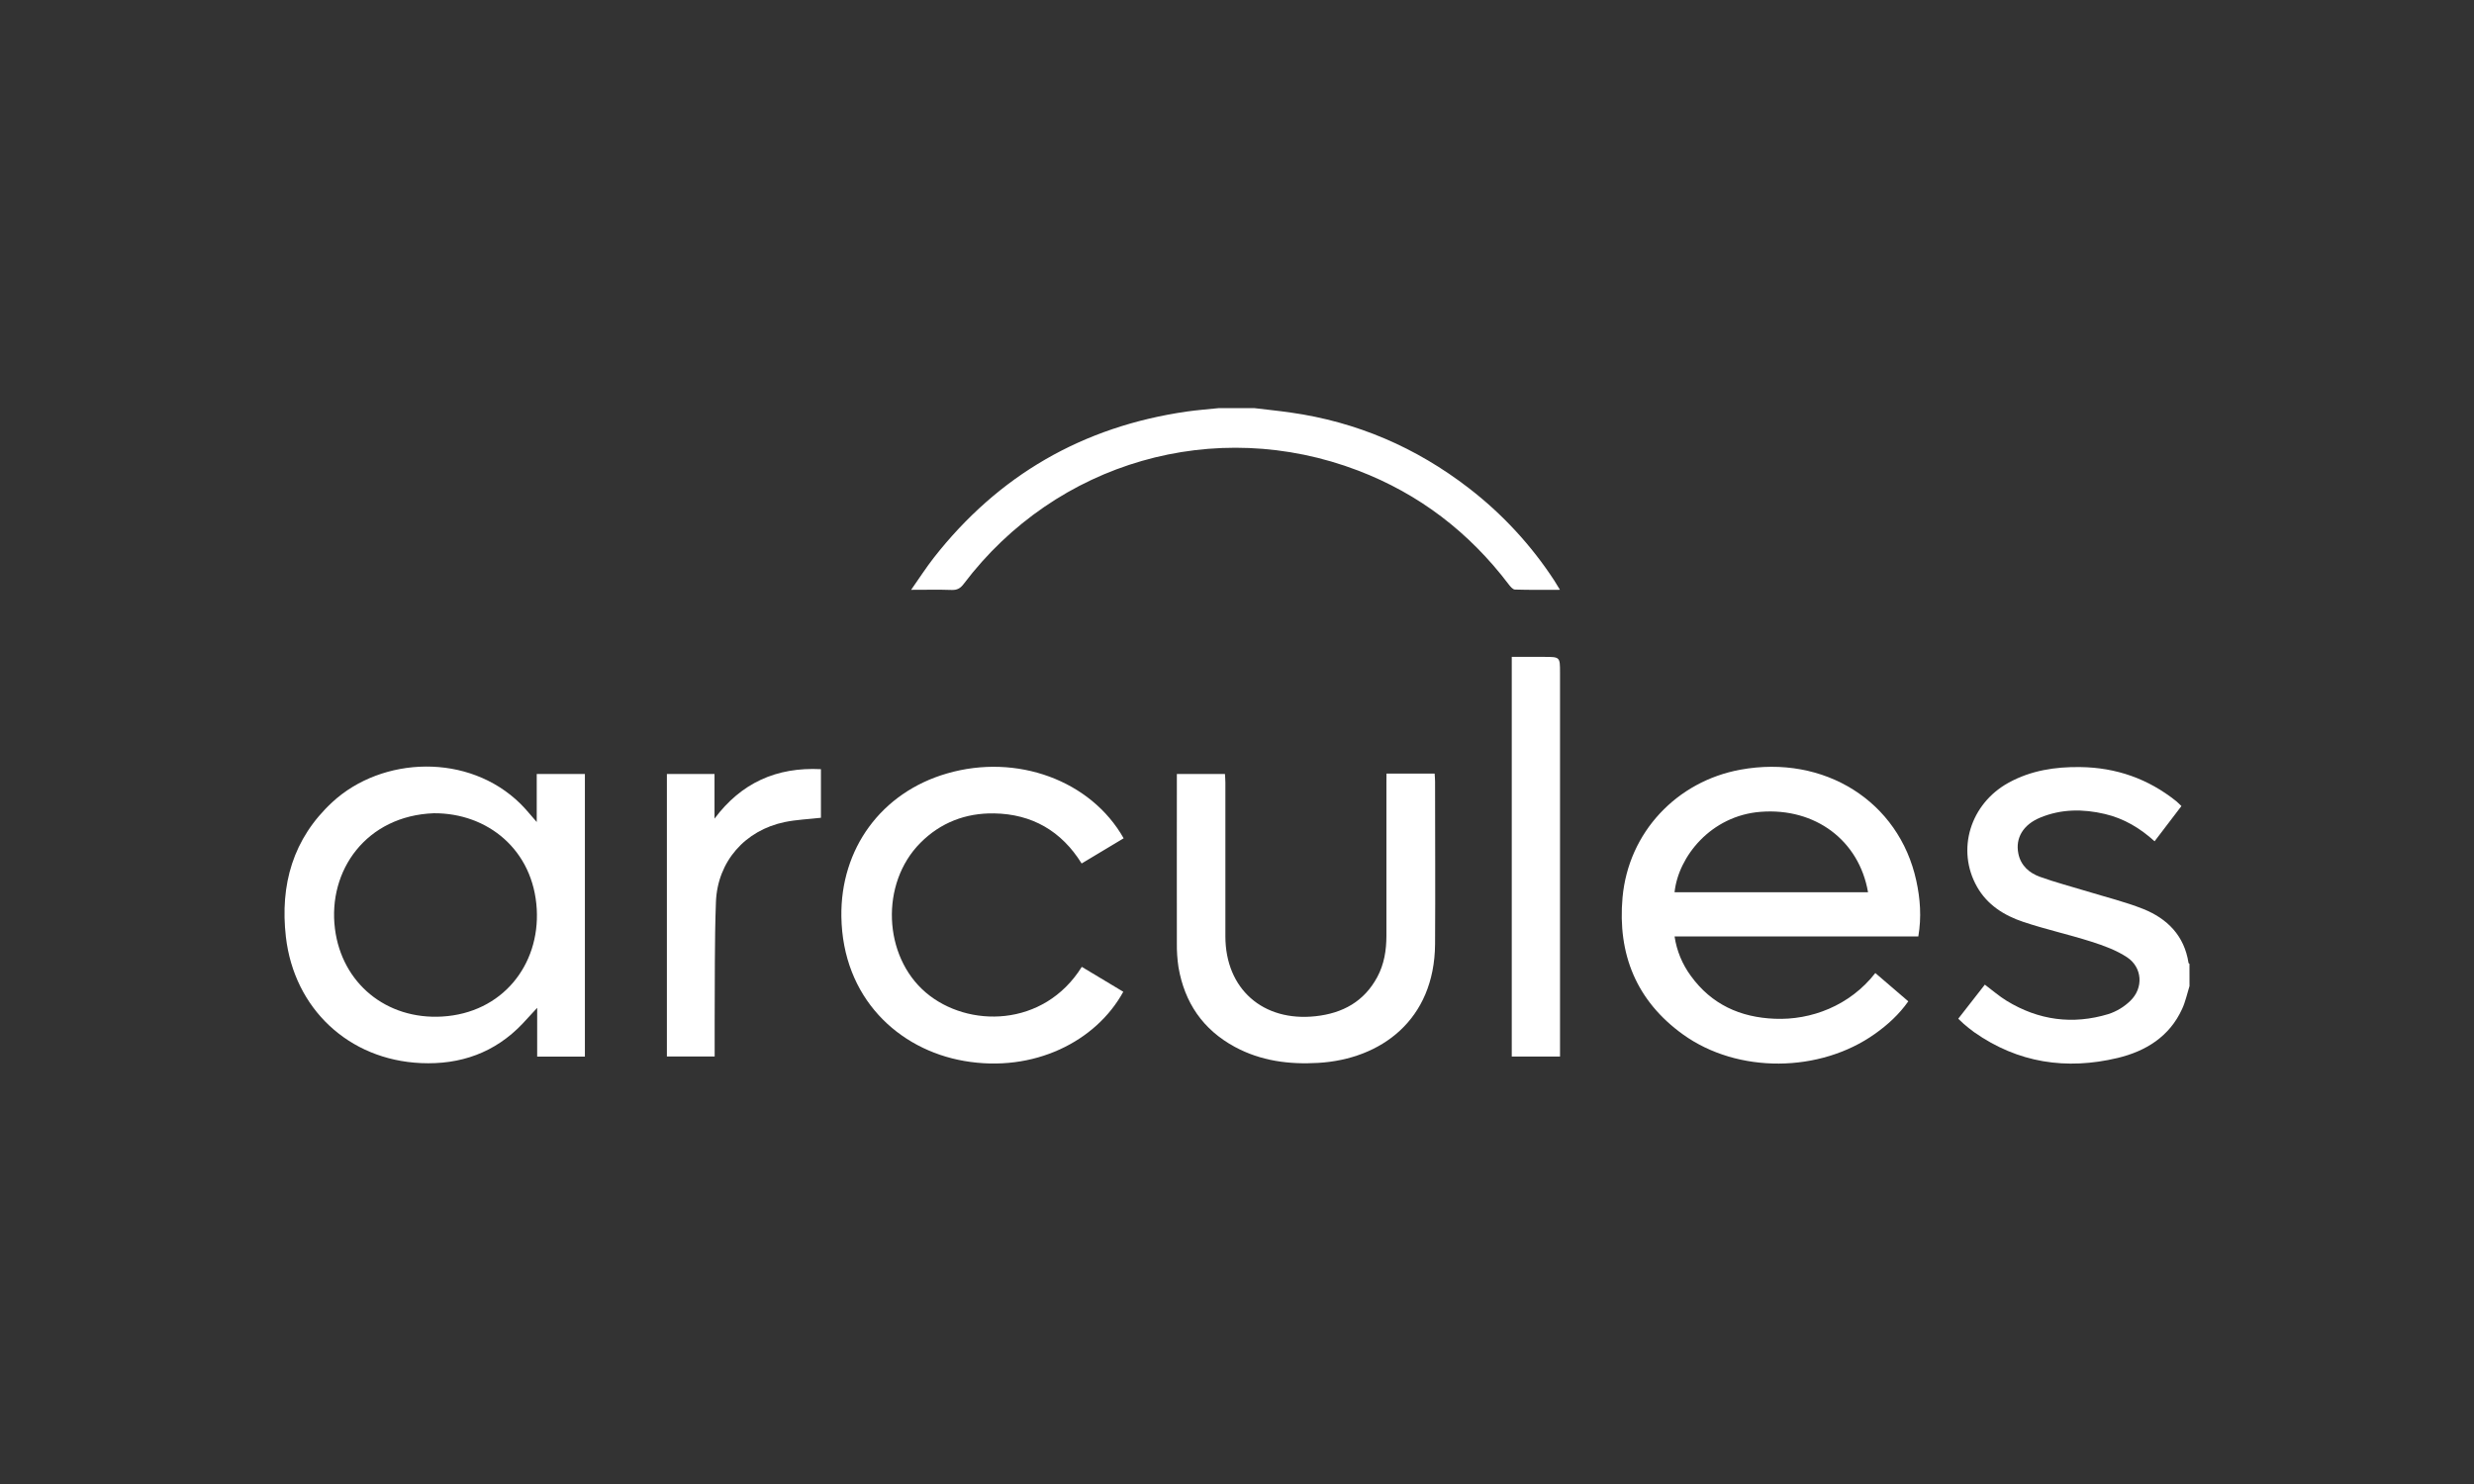
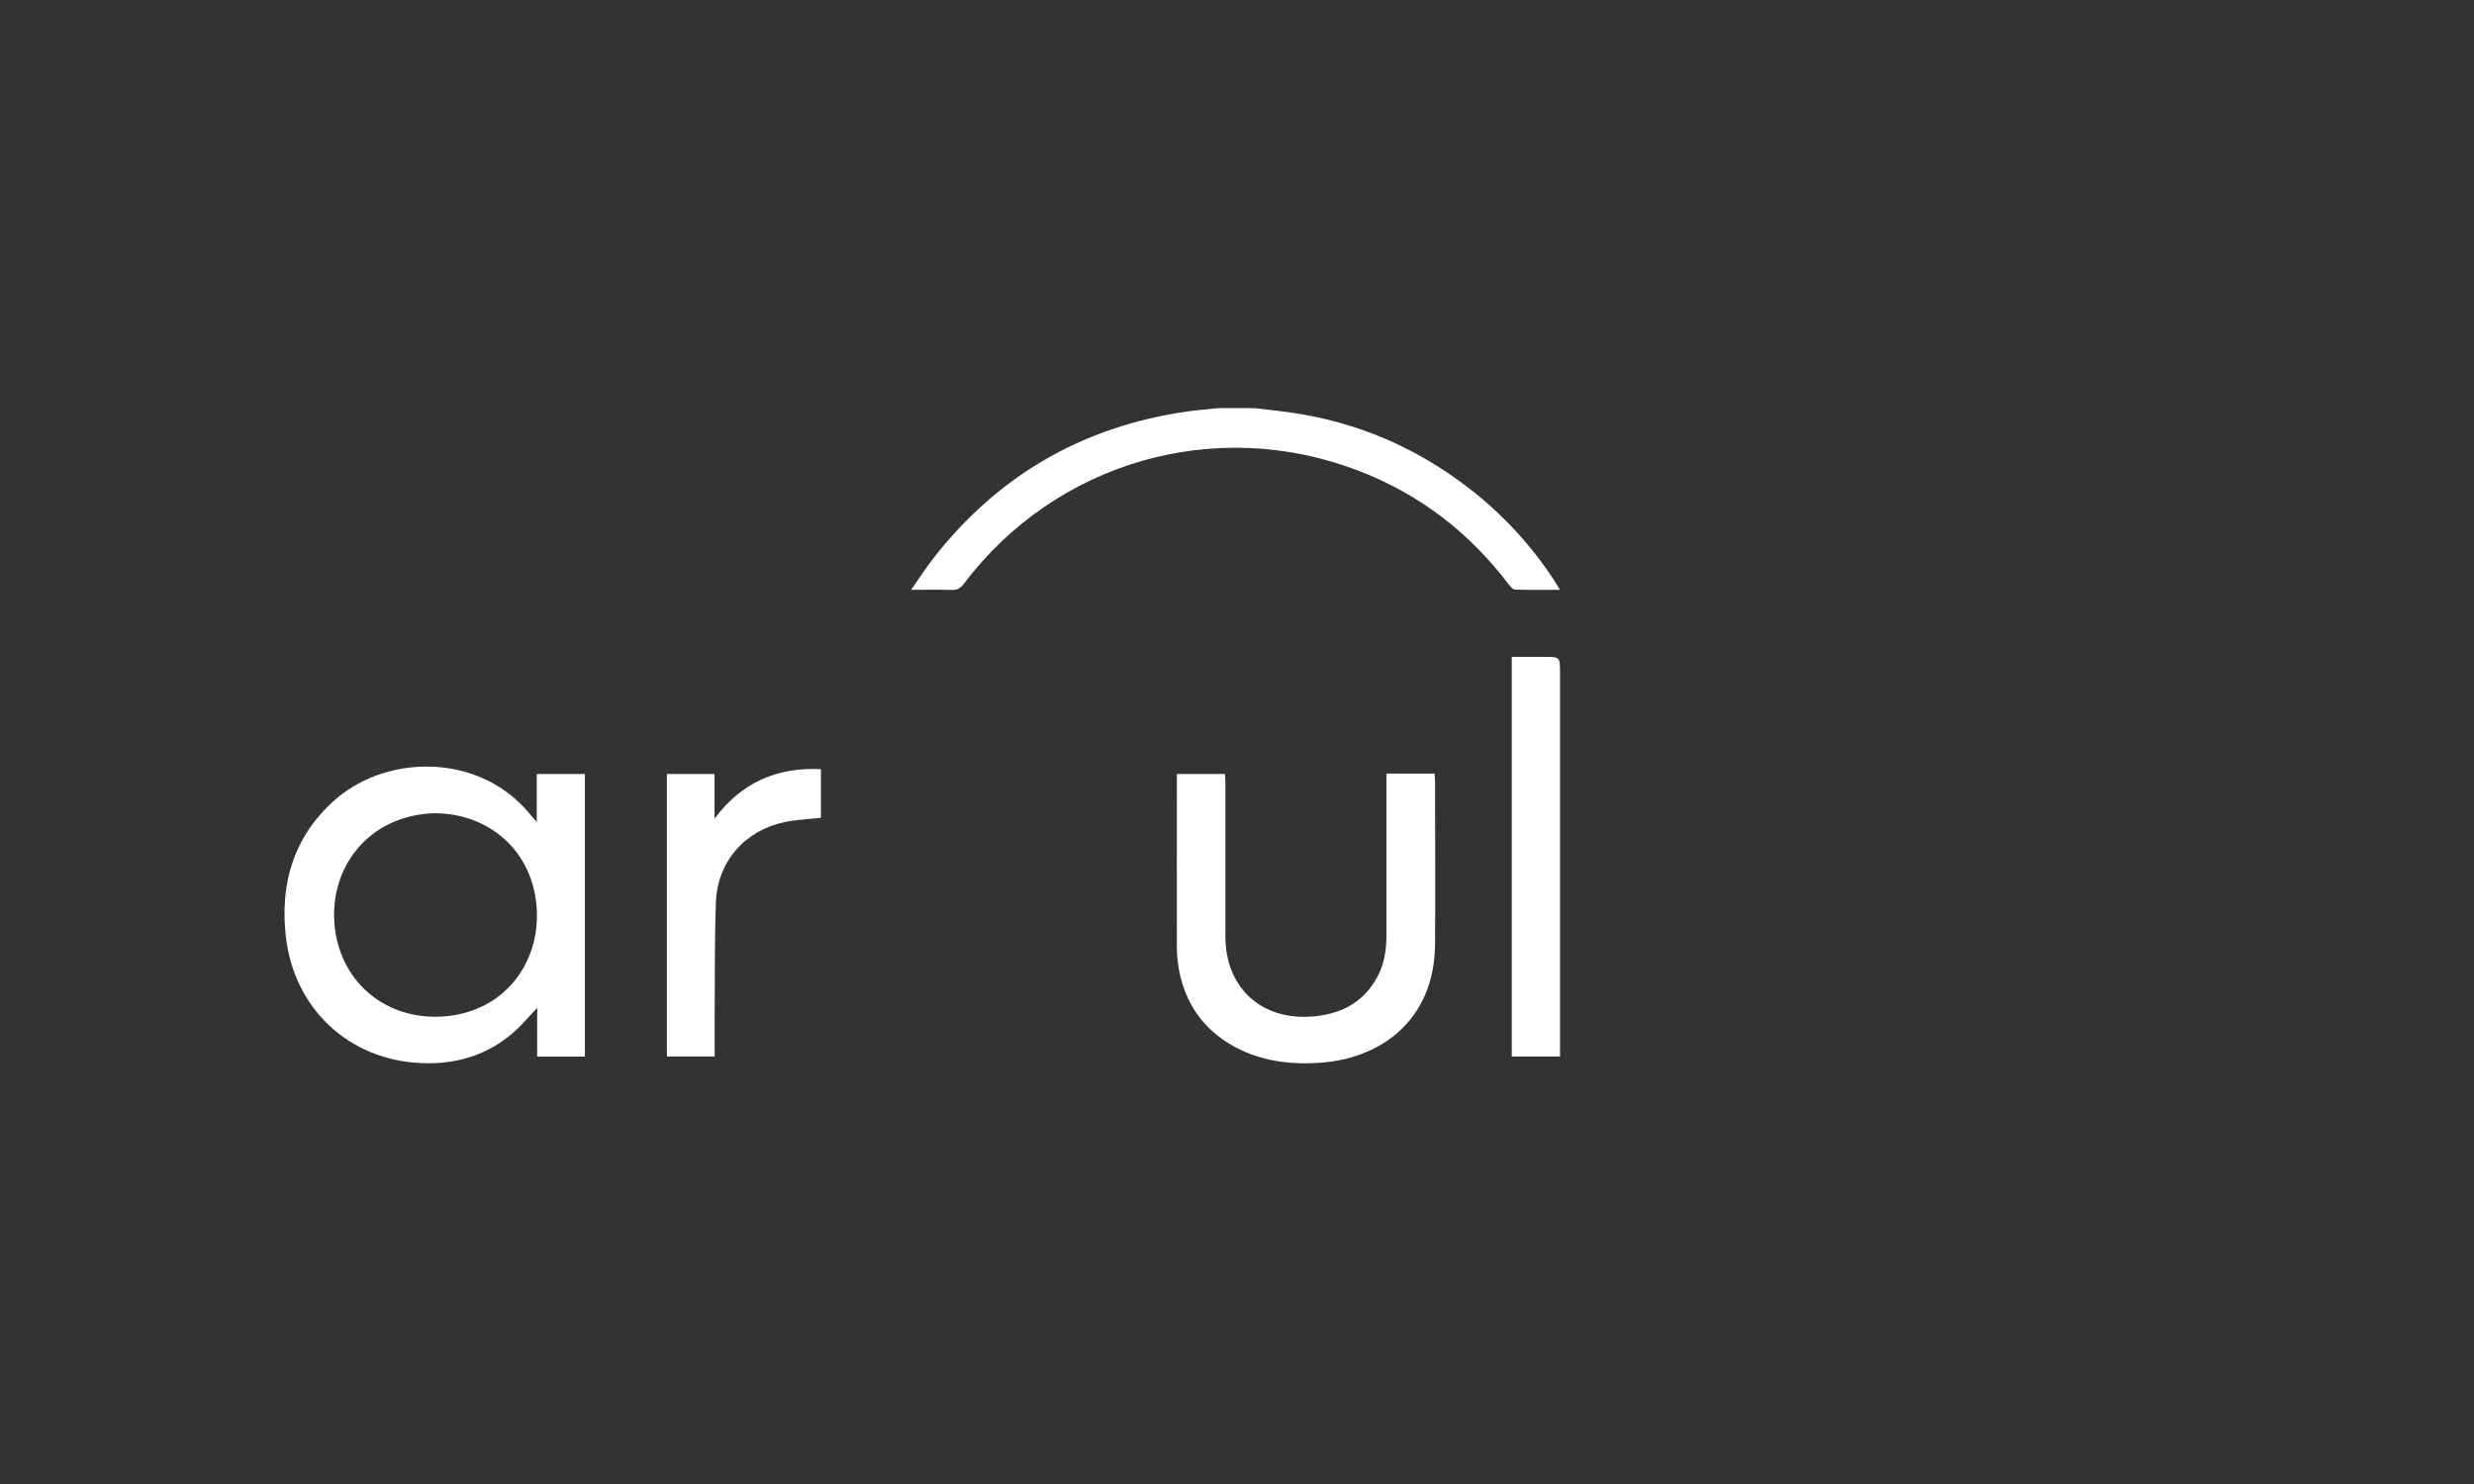
<svg xmlns="http://www.w3.org/2000/svg" width="200" height="120" viewBox="0 0 200 120" fill="none">
  <rect x="0" y="0" width="200" height="120" fill="#333333" stroke="none" />
-   <path d="M177.001 79.736C176.806 80.358 176.674 81.007 176.399 81.595C175.379 83.825 173.47 85.001 171.196 85.548C167.046 86.539 163.135 85.956 159.592 83.465C159.298 83.259 159.025 83.023 158.75 82.794C158.613 82.675 158.489 82.549 158.307 82.375L160.456 79.62C161.069 80.079 161.612 80.557 162.22 80.928C164.797 82.503 167.562 82.876 170.451 81.999C171.113 81.782 171.717 81.417 172.215 80.932C173.298 79.892 173.195 78.227 171.949 77.404C171.085 76.835 170.063 76.463 169.062 76.144C167.239 75.562 165.361 75.151 163.549 74.542C162.01 74.025 160.646 73.167 159.819 71.698C158.135 68.712 159.273 64.996 162.382 63.288C164.187 62.299 166.139 61.999 168.172 62.027C171.078 62.065 173.662 62.973 175.924 64.782C176.06 64.892 176.18 65.022 176.349 65.18L174.178 68.028C173.003 66.962 171.696 66.181 170.165 65.822C168.389 65.404 166.632 65.409 164.927 66.116C163.557 66.684 162.915 67.757 163.163 69.013C163.356 69.992 164.043 70.588 164.914 70.903C166.169 71.356 167.466 71.691 168.744 72.082C170.249 72.543 171.79 72.92 173.247 73.496C175.211 74.281 176.581 75.665 176.92 77.854C176.92 77.887 176.971 77.912 176.998 77.941L177.001 79.736Z" fill="white" />
  <path d="M101.383 33C102.368 33.12 103.357 33.218 104.34 33.359C109.688 34.115 114.479 36.182 118.738 39.468C121.45 41.559 123.789 44.09 125.656 46.954C125.793 47.163 125.917 47.38 126.109 47.693C124.819 47.693 123.646 47.711 122.474 47.673C122.295 47.673 122.091 47.421 121.956 47.244C118.767 43.041 114.726 39.937 109.784 38.048C98.221 33.633 85.381 37.336 77.914 47.208C77.644 47.567 77.387 47.722 76.932 47.705C75.901 47.669 74.868 47.694 73.656 47.694C74.324 46.743 74.866 45.898 75.486 45.103C80.707 38.435 87.524 34.493 95.939 33.278C96.787 33.158 97.642 33.095 98.495 33.005L101.383 33Z" fill="white" />
-   <path d="M155.078 75.725H135.374C135.545 76.883 136 77.981 136.697 78.924C138.362 81.217 140.677 82.271 143.483 82.38C146.4 82.5 149.535 81.335 151.603 78.682L154.268 80.97C153.524 82.03 152.603 82.865 151.578 83.595C147.127 86.763 140.482 86.829 136.067 83.657C132.285 80.939 130.759 77.159 131.166 72.585C131.644 67.281 135.572 63.175 140.699 62.238C147.474 61 153.518 64.795 154.914 71.212C155.233 72.676 155.345 74.153 155.078 75.725ZM151.014 72.15C150.292 67.966 146.757 65.303 142.331 65.646C138.313 65.956 135.677 69.264 135.372 72.15H151.014Z" fill="white" />
  <path d="M47.283 85.441H43.426V81.497C42.957 82.005 42.605 82.396 42.244 82.777C40.011 85.128 37.219 86.108 34.026 85.964C28.196 85.701 23.784 81.569 23.111 75.76C22.63 71.545 23.675 67.818 26.871 64.859C30.893 61.145 37.894 60.864 42.087 65.007C42.52 65.435 42.898 65.915 43.39 66.471V62.588H47.283V85.441ZM35.072 65.761C29.615 65.962 26.481 70.387 27.078 75.104C27.634 79.498 31.219 82.464 35.74 82.201C40.602 81.918 43.642 78.04 43.392 73.521C43.123 68.73 39.429 65.737 35.072 65.761Z" fill="white" />
  <path d="M112.084 62.555H115.977C115.991 62.779 116.012 62.989 116.012 63.2C116.012 67.582 116.041 71.963 116.012 76.345C115.965 82.478 111.639 85.653 106.563 85.948C104.207 86.086 101.938 85.795 99.826 84.655C97.236 83.253 95.762 81.07 95.27 78.216C95.172 77.567 95.128 76.911 95.138 76.255C95.128 71.933 95.138 67.611 95.138 63.289V62.587H99.026C99.038 62.819 99.061 63.051 99.061 63.283C99.061 67.426 99.061 71.568 99.061 75.711C99.061 79.964 102.098 82.642 106.357 82.173C108.553 81.933 110.276 80.982 111.339 79.008C111.898 77.971 112.078 76.835 112.079 75.673C112.087 71.53 112.087 67.387 112.079 63.244L112.084 62.555Z" fill="white" />
-   <path d="M87.453 78.183L90.807 80.196C88.613 84.209 83.571 86.768 77.94 85.791C72.62 84.869 68.113 80.684 68.017 74.11C67.939 68.651 71.222 64.088 76.559 62.543C82.208 60.902 88.195 63.112 90.836 67.786L87.44 69.823C85.806 67.191 83.419 65.822 80.362 65.773C78.076 65.736 76.038 66.51 74.402 68.158C71.143 71.44 71.394 77.319 74.84 80.256C78.227 83.147 84.38 83.1 87.453 78.183Z" fill="white" />
  <path d="M126.11 85.433H122.212V53.117H124.823C126.113 53.117 126.113 53.117 126.113 54.4V85.433H126.11Z" fill="white" />
  <path d="M66.365 62.197V66.127C65.379 66.24 64.397 66.278 63.449 66.472C60.237 67.133 58.004 69.655 57.877 72.931C57.757 76.151 57.799 79.377 57.774 82.6C57.767 83.531 57.774 84.462 57.774 85.427H53.912V62.588H57.762V66.196C59.923 63.306 62.773 62.016 66.365 62.197Z" fill="white" />
</svg>